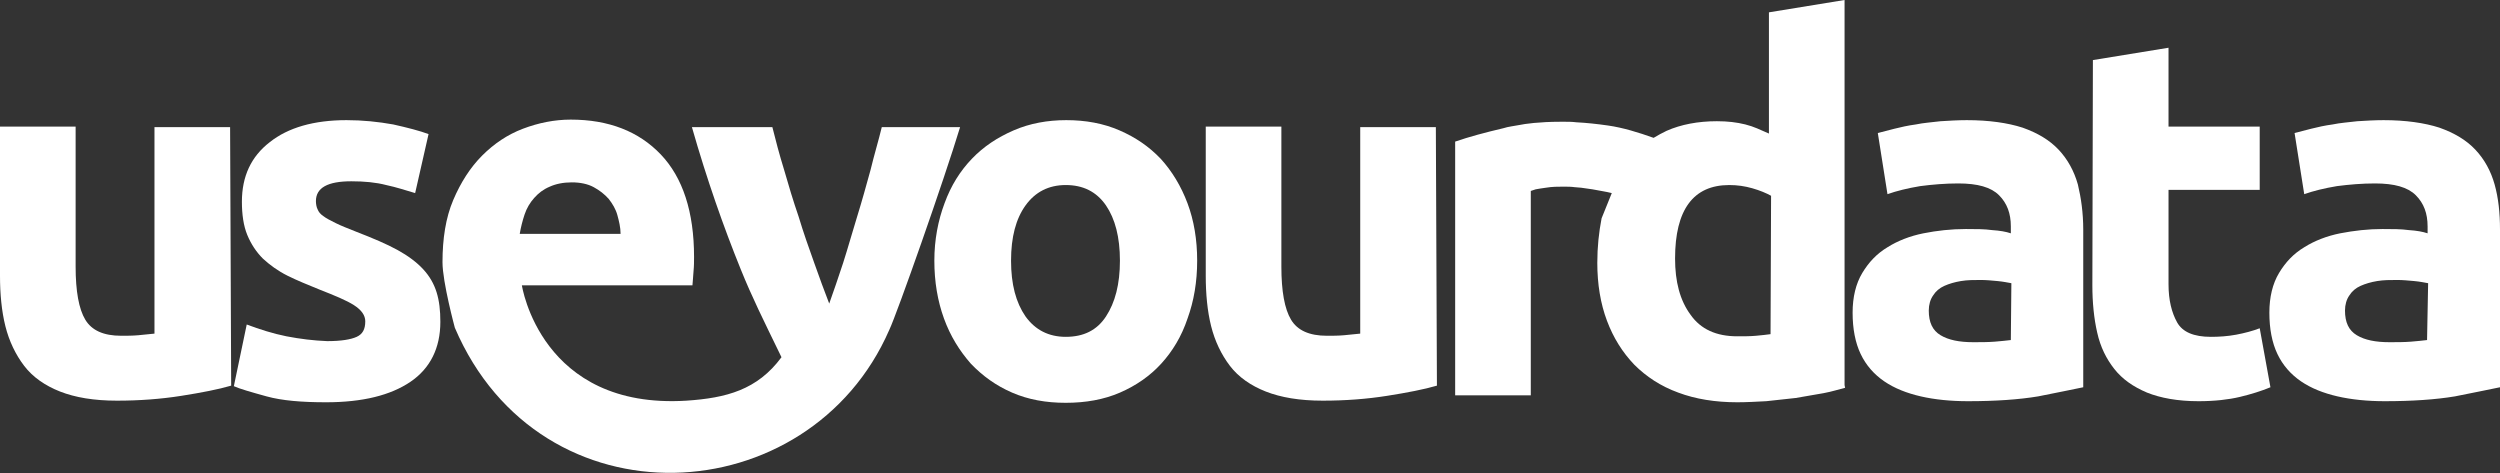
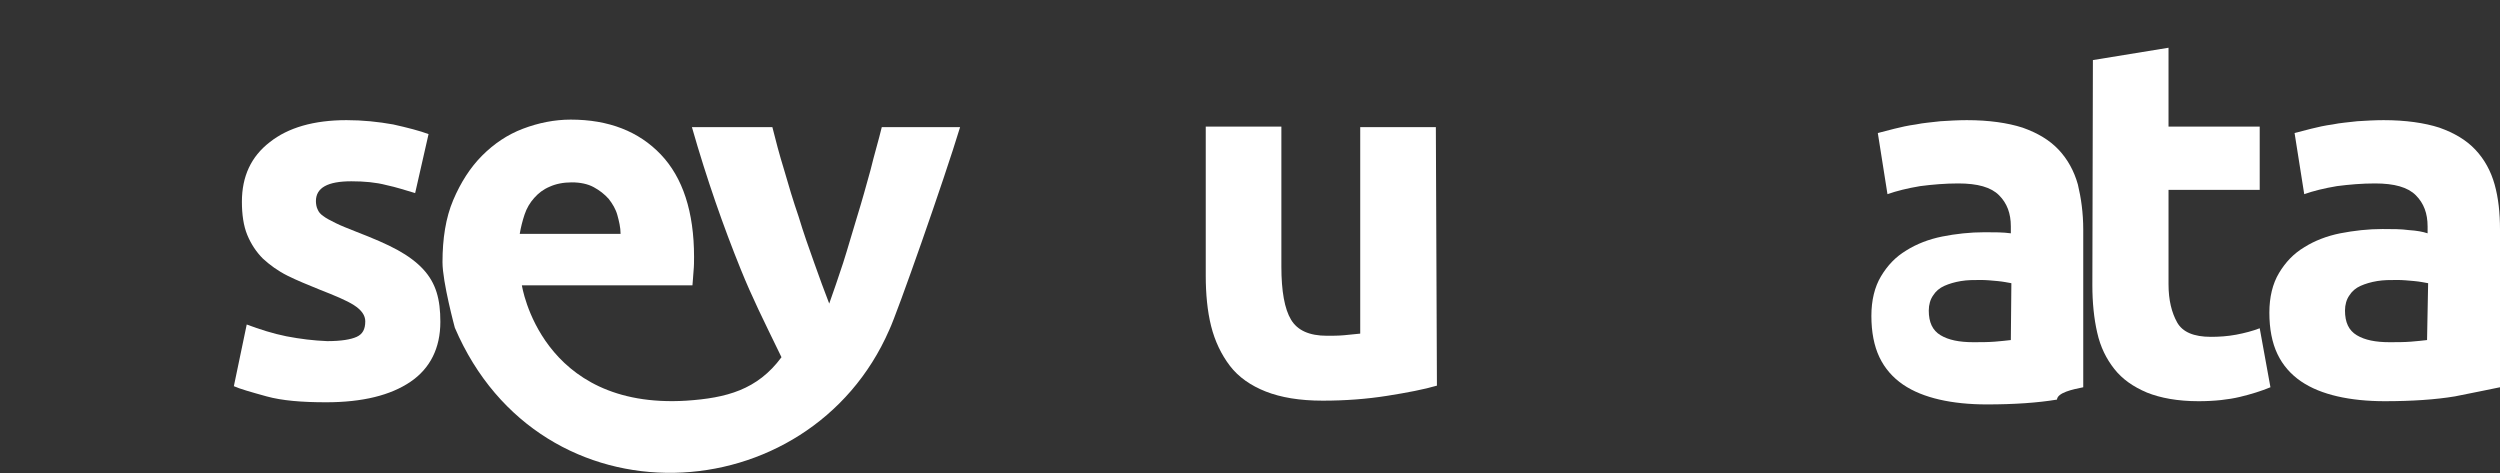
<svg xmlns="http://www.w3.org/2000/svg" version="1.1" id="Livello_1" x="0px" y="0px" viewBox="0 0 466.1 88.2" style="enable-background:new 0 0 466.1 88.2;" xml:space="preserve">
  <rect x="0" y="0" width="466.1" height="88.2" fill="#333333" stroke="none" />
  <style type="text/css">
	.st0{fill:#FFFFFF;}
</style>
  <g>
    <path class="st0" d="M452.5,63.4c-0.8,0.1-1.8,0.2-3,0.3c-1.3,0.1-2.6,0.1-4,0.1c-2.6,0-4.6-0.4-6.1-1.3s-2.2-2.4-2.2-4.6   c0-1.1,0.3-2.1,0.8-2.8c0.5-0.8,1.2-1.4,2.1-1.8c0.9-0.4,1.9-0.7,3.1-0.9c1.2-0.2,2.4-0.2,3.8-0.2c0.9,0,2,0.1,3.1,0.2   s2,0.3,2.6,0.4L452.5,63.4L452.5,63.4z M466.1,72.2V42.8c0-3.1-0.3-5.9-1-8.4s-1.9-4.7-3.6-6.5c-1.7-1.8-3.9-3.1-6.7-4.1   c-2.8-0.9-6.3-1.4-10.4-1.4c-1.6,0-3.3,0.1-4.9,0.2c-1.6,0.2-3.2,0.3-4.6,0.6c-1.5,0.2-2.8,0.5-4,0.8s-2.3,0.6-3.1,0.8l1.8,11.4   c1.7-0.6,3.7-1.1,6.1-1.5c2.3-0.3,4.7-0.5,7.1-0.5c3.6,0,6.1,0.7,7.6,2.2s2.2,3.4,2.2,5.8v1.3c-0.9-0.3-2-0.5-3.5-0.6   c-1.4-0.2-3.1-0.2-4.9-0.2c-2.7,0-5.3,0.3-7.9,0.8c-2.5,0.5-4.8,1.4-6.7,2.6c-2,1.2-3.5,2.8-4.7,4.8s-1.8,4.5-1.8,7.4   c0,3,0.5,5.6,1.5,7.7s2.5,3.8,4.4,5.1c1.9,1.3,4.2,2.2,6.8,2.8c2.6,0.6,5.6,0.9,8.8,0.9c5.1,0,9.5-0.3,13.1-0.9   C461.3,73.2,464.1,72.6,466.1,72.2" />
-     <path class="st0" d="M374.9,63.4c-0.8,0.1-1.8,0.2-3,0.3c-1.3,0.1-2.6,0.1-4,0.1c-2.6,0-4.6-0.4-6.1-1.3s-2.2-2.4-2.2-4.6   c0-1.1,0.3-2.1,0.8-2.8c0.5-0.8,1.2-1.4,2.1-1.8s1.9-0.7,3.1-0.9c1.2-0.2,2.4-0.2,3.7-0.2c1,0,2,0.1,3.1,0.2s2,0.3,2.6,0.4   L374.9,63.4L374.9,63.4z M388.4,72.2V42.8c0-3.1-0.4-5.9-1-8.4c-0.7-2.5-1.9-4.7-3.6-6.5c-1.7-1.8-3.9-3.1-6.7-4.1   c-2.8-0.9-6.3-1.4-10.4-1.4c-1.6,0-3.3,0.1-4.9,0.2c-1.6,0.2-3.2,0.3-4.6,0.6c-1.5,0.2-2.8,0.5-4,0.8s-2.3,0.6-3.1,0.8l1.8,11.4   c1.7-0.6,3.7-1.1,6.1-1.5c2.3-0.3,4.7-0.5,7.1-0.5c3.6,0,6.1,0.7,7.6,2.2s2.2,3.4,2.2,5.8v1.3c-0.9-0.3-2-0.5-3.5-0.6   c-1.4-0.2-3.1-0.2-4.9-0.2c-2.7,0-5.4,0.3-7.9,0.8s-4.8,1.4-6.7,2.6c-2,1.2-3.5,2.8-4.7,4.8s-1.8,4.5-1.8,7.4c0,3,0.5,5.6,1.5,7.7   s2.5,3.8,4.4,5.1c1.9,1.3,4.2,2.2,6.8,2.8c2.6,0.6,5.6,0.9,8.8,0.9c5.1,0,9.5-0.3,13.1-0.9C383.6,73.2,386.4,72.6,388.4,72.2" />
-     <path class="st0" d="M42.9,23.7H28.8v38.5c-0.9,0.1-1.9,0.2-3,0.3c-1.1,0.1-2.2,0.1-3.2,0.1c-3.3,0-5.5-1-6.7-3s-1.8-5.3-1.8-9.9   V23.6H0v27.8c0,3.4,0.3,6.6,1,9.4s1.9,5.3,3.5,7.4s3.9,3.7,6.7,4.8c2.8,1.1,6.3,1.7,10.6,1.7c4.2,0,8.2-0.3,12-0.9s6.9-1.2,9.3-1.9   L42.9,23.7L42.9,23.7z" />
+     <path class="st0" d="M374.9,63.4c-0.8,0.1-1.8,0.2-3,0.3c-1.3,0.1-2.6,0.1-4,0.1c-2.6,0-4.6-0.4-6.1-1.3s-2.2-2.4-2.2-4.6   c0-1.1,0.3-2.1,0.8-2.8c0.5-0.8,1.2-1.4,2.1-1.8s1.9-0.7,3.1-0.9c1.2-0.2,2.4-0.2,3.7-0.2c1,0,2,0.1,3.1,0.2s2,0.3,2.6,0.4   L374.9,63.4L374.9,63.4z M388.4,72.2V42.8c0-3.1-0.4-5.9-1-8.4c-0.7-2.5-1.9-4.7-3.6-6.5c-1.7-1.8-3.9-3.1-6.7-4.1   c-2.8-0.9-6.3-1.4-10.4-1.4c-1.6,0-3.3,0.1-4.9,0.2c-1.6,0.2-3.2,0.3-4.6,0.6c-1.5,0.2-2.8,0.5-4,0.8s-2.3,0.6-3.1,0.8l1.8,11.4   c1.7-0.6,3.7-1.1,6.1-1.5c2.3-0.3,4.7-0.5,7.1-0.5c3.6,0,6.1,0.7,7.6,2.2s2.2,3.4,2.2,5.8v1.3c-1.4-0.2-3.1-0.2-4.9-0.2c-2.7,0-5.4,0.3-7.9,0.8s-4.8,1.4-6.7,2.6c-2,1.2-3.5,2.8-4.7,4.8s-1.8,4.5-1.8,7.4c0,3,0.5,5.6,1.5,7.7   s2.5,3.8,4.4,5.1c1.9,1.3,4.2,2.2,6.8,2.8c2.6,0.6,5.6,0.9,8.8,0.9c5.1,0,9.5-0.3,13.1-0.9C383.6,73.2,386.4,72.6,388.4,72.2" />
    <path class="st0" d="M53.4,62.7c-2.5-0.5-5-1.3-7.4-2.2L43.6,72c1.1,0.5,3.2,1.1,6.1,1.9c2.9,0.8,6.6,1.1,11.1,1.1   c6.8,0,12-1.3,15.7-3.8s5.6-6.3,5.6-11.2c0-2.1-0.2-3.9-0.7-5.5s-1.3-3-2.5-4.3s-2.8-2.5-4.8-3.6s-4.6-2.2-7.7-3.4   c-1.5-0.6-2.8-1.1-3.8-1.6s-1.8-0.9-2.3-1.3c-0.6-0.4-0.9-0.8-1.1-1.3c-0.2-0.4-0.3-1-0.3-1.5c0-2.5,2.2-3.7,6.6-3.7   c2.4,0,4.6,0.2,6.5,0.7c1.9,0.4,3.7,1,5.4,1.5l2.5-11c-1.6-0.6-3.9-1.2-6.6-1.8c-2.8-0.5-5.7-0.8-8.7-0.8c-6.1,0-10.9,1.4-14.3,4.1   c-3.5,2.7-5.2,6.4-5.2,11.1c0,2.4,0.3,4.5,1,6.2s1.7,3.2,2.9,4.4c1.3,1.2,2.8,2.3,4.6,3.2c1.8,0.9,3.8,1.7,6,2.6   c2.8,1.1,5,2,6.4,2.9s2.1,1.9,2.1,3c0,1.5-0.5,2.4-1.6,2.9s-2.9,0.8-5.5,0.8C58.5,63.5,56,63.2,53.4,62.7" />
-     <path class="st0" d="M208.8,48.6c0,4.4-0.9,7.8-2.6,10.4s-4.2,3.8-7.5,3.8c-3.2,0-5.7-1.3-7.5-3.8c-1.8-2.6-2.7-6-2.7-10.4   s0.9-7.8,2.7-10.3c1.8-2.5,4.3-3.8,7.5-3.8s5.7,1.2,7.5,3.8C207.9,40.8,208.8,44.2,208.8,48.6 M223.2,48.6c0-3.9-0.6-7.5-1.8-10.7   c-1.2-3.2-2.9-6-5-8.3c-2.2-2.3-4.7-4-7.7-5.3s-6.3-1.9-9.9-1.9c-3.5,0-6.8,0.6-9.8,1.9s-5.6,3-7.8,5.3s-3.9,5-5.1,8.3   c-1.2,3.2-1.9,6.8-1.9,10.7c0,3.9,0.6,7.5,1.8,10.8c1.2,3.3,2.9,6,5,8.4c2.2,2.3,4.7,4.1,7.7,5.4s6.3,1.9,10,1.9s7.1-0.6,10.1-1.9   s5.6-3.1,7.7-5.4s3.8-5.1,4.9-8.4C222.6,56.1,223.2,52.5,223.2,48.6" />
    <path class="st0" d="M267.7,23.7h-14.1v38.5c-0.9,0.1-1.9,0.2-3,0.3c-1.1,0.1-2.2,0.1-3.2,0.1c-3.3,0-5.5-1-6.7-3s-1.8-5.3-1.8-9.9   V23.6h-14.1v27.8c0,3.4,0.3,6.6,1,9.4s1.9,5.3,3.5,7.4s3.9,3.7,6.7,4.8c2.8,1.1,6.3,1.7,10.6,1.7c4.2,0,8.2-0.3,12-0.9   c3.8-0.6,6.9-1.2,9.3-1.9L267.7,23.7L267.7,23.7z" />
    <path class="st0" d="M390.1,53.2c0,3.2,0.3,6.2,0.9,8.8c0.6,2.7,1.7,4.9,3.2,6.8s3.5,3.3,6.1,4.4c2.5,1,5.7,1.6,9.6,1.6   c3,0,5.6-0.3,7.7-0.8c2.1-0.5,4-1.1,5.7-1.8l-2-11c-1.3,0.5-2.8,0.9-4.4,1.2c-1.6,0.3-3.2,0.4-4.7,0.4c-3.2,0-5.3-0.9-6.3-2.7   c-1-1.8-1.6-4.1-1.6-7.1V35.4h17V23.6h-17V8.9l-14.1,2.3L390.1,53.2L390.1,53.2z" />
    <path class="st0" d="M96.9,43.6c0.2-1.2,0.5-2.4,0.9-3.6s1-2.2,1.8-3.1s1.7-1.6,2.9-2.1c1.1-0.5,2.5-0.8,4.1-0.8s3,0.3,4.1,0.9   s2,1.3,2.8,2.2c0.7,0.9,1.3,1.9,1.6,3c0.3,1.1,0.6,2.3,0.6,3.5H96.9L96.9,43.6z M179,23.7h-14.6c-0.6,2.5-1.4,5.1-2.1,8   c-0.8,2.9-1.6,5.8-2.5,8.7s-1.7,5.8-2.6,8.6c-0.9,2.8-1.8,5.3-2.6,7.6c-0.9-2.3-1.8-4.8-2.8-7.6c-1-2.8-2-5.6-2.9-8.6   c-1-2.9-1.9-5.9-2.7-8.7c-0.9-2.9-1.6-5.6-2.2-8h-15c2.8,9.8,5.9,18.6,9.1,26.5c2.1,5.2,4.1,9.2,7.6,16.4   c-4.5,6.1-10.3,7.6-17.7,8.1c-27.2,1.7-30.7-21.5-30.7-21.5h31.8c0.1-0.8,0.1-1.6,0.2-2.6s0.1-1.9,0.1-2.7c0-8.4-2.1-14.8-6.2-19.1   c-4.1-4.3-9.7-6.5-16.8-6.5c-3,0-6,0.6-8.9,1.7s-5.4,2.8-7.6,5s-4,5-5.4,8.3s-2,7.2-2,11.6c0,3.7,2.3,12.2,2.3,12.2   c16,37.4,66.1,34.6,81,0.4C167.2,58.6,176.1,33.3,179,23.7" />
-     <path class="st0" d="M330.1,62.3c-0.7,0.1-1.6,0.2-2.7,0.3c-1.1,0.1-2.2,0.1-3.5,0.1c-3.9,0-6.8-1.3-8.7-4c-2-2.7-2.9-6.2-2.9-10.5   c0-9.1,3.4-13.7,10.1-13.7c1.5,0,2.9,0.2,4.3,0.6c1.4,0.4,2.6,0.9,3.5,1.4L330.1,62.3L330.1,62.3z M343.9,71.8V0l-14.1,2.3v22.6   c-1.6-0.7-2.8-1.3-4.4-1.7c-1.6-0.4-3.3-0.6-5.3-0.6c-3.5,0-6.7,0.6-9.4,1.8c-0.8,0.4-1.6,0.8-2.4,1.3c-2.8-1-5.7-1.9-8.5-2.3   c-2.1-0.3-4-0.5-5.9-0.6c-0.8-0.1-1.5-0.1-2.1-0.1c-0.3,0-0.6,0-0.9,0c-3.9,0-6.7,0.4-7.6,0.6c-1,0.2-2.1,0.3-3,0.6   c-3.4,0.8-6.4,1.6-9,2.5v47.3h14.1V35.6c0,0,0.3-0.1,0.9-0.3c0.5-0.1,1.2-0.2,1.9-0.3c1.2-0.2,2.3-0.2,3.2-0.2l0,0   c0.8,0,1.5,0,2.2,0.1c0.4,0,0.8,0.1,1.2,0.1c0.7,0.1,1.4,0.2,2.1,0.3c1.5,0.3,2.4,0.4,3.6,0.7l-1.9,4.7c-0.5,2.6-0.8,5.3-0.8,8.3   c0,4,0.6,7.6,1.8,10.8c1.2,3.2,2.9,5.9,5.1,8.2c2.2,2.2,4.9,4,8.2,5.2c3.2,1.2,6.9,1.8,11,1.8c1.7,0,3.5-0.1,5.4-0.2   c1.9-0.2,3.7-0.4,5.5-0.6c1.8-0.3,3.5-0.6,5.2-0.9c1.6-0.3,2.8-0.7,4-1" />
  </g>
</svg>